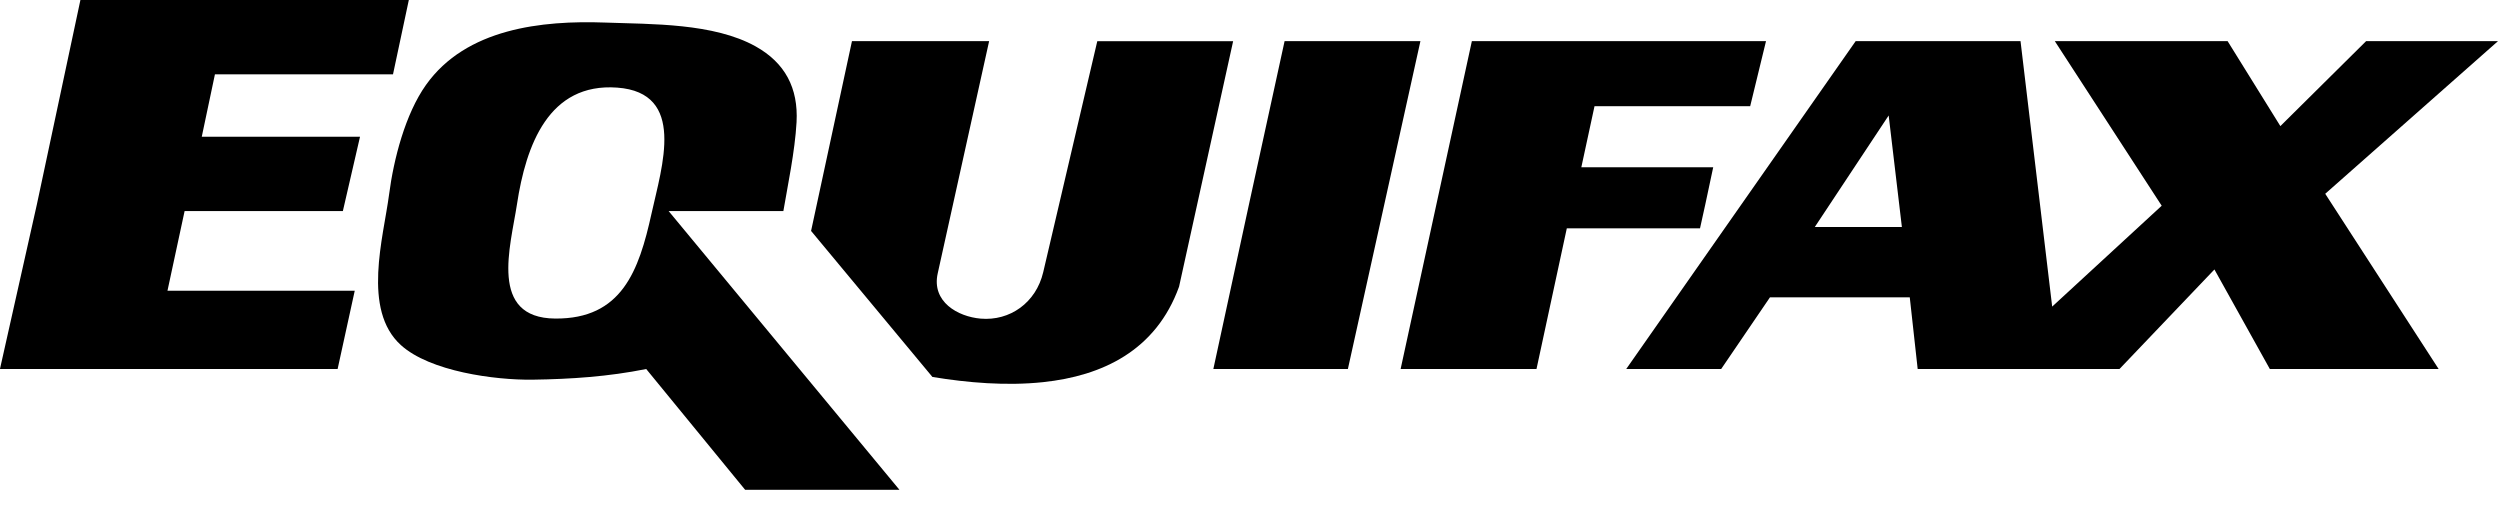
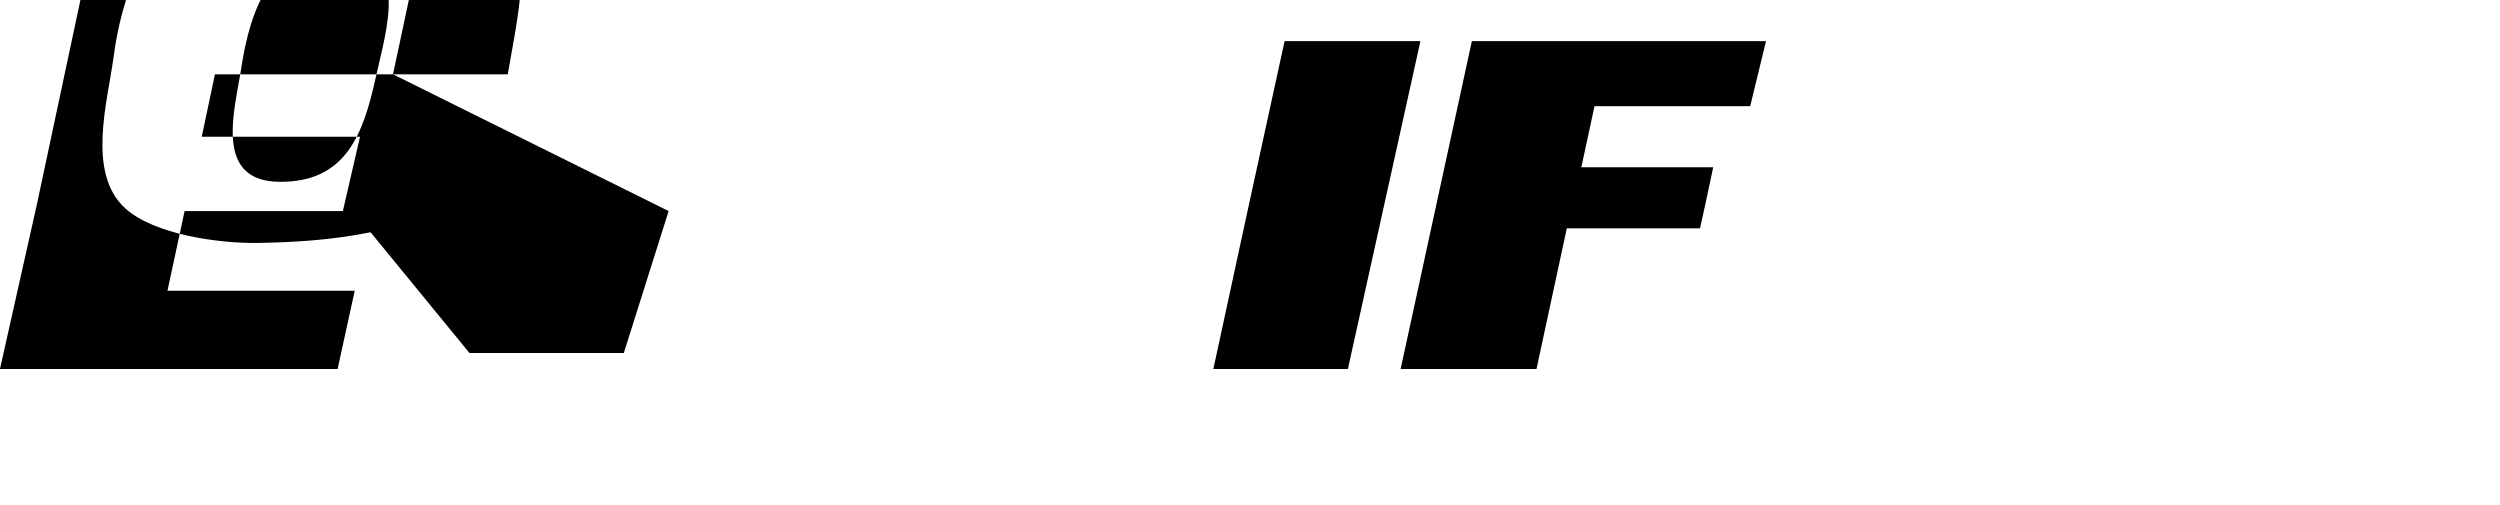
<svg xmlns="http://www.w3.org/2000/svg" width="109" height="22" fill="none">
-   <path fill-rule="evenodd" clip-rule="evenodd" d="m17.135 3.24.69-3.24H3.506L1.608 8.912l-1.61 7.177H14.72l.747-3.414H7.302l.747-3.473h6.9l.748-3.241h-6.9l.574-2.72h7.764ZM29.152 9.202h5.003c.177-1.047.506-2.607.575-3.878.08-1.488-.503-2.583-1.782-3.3-1.833-1.022-4.533-.967-6.556-1.04-2.773-.102-6.073.258-7.82 2.72-.902 1.269-1.409 3.236-1.608 4.774-.246 1.877-1.187 5.026.515 6.568 1.265 1.149 4.097 1.53 5.743 1.508 1.677-.024 3.305-.134 4.953-.465l4.312 5.265h6.728L29.152 9.202Zm-.747.115c-.55 2.496-1.3 4.595-4.198 4.572-2.91-.021-1.945-3.152-1.668-4.976.392-2.592 1.388-5.31 4.37-5.093 3.02.22 1.954 3.423 1.496 5.497ZM56.008 1.794l-1.553 7.118-1.553 7.177h5.866L61.93 1.794h-5.923ZM76.308 4.63l.69-2.836H64.173l-3.106 14.295h5.924l1.322-6.135h5.808l.23-1.042.345-1.62h-5.75l.575-2.663h6.786Z" fill="#000" />
-   <path fill-rule="evenodd" clip-rule="evenodd" d="M37.146 1.794h5.98l-2.242 10.128c-.274 1.238.88 1.884 1.871 1.97 1.274.11 2.416-.69 2.73-2.027l2.357-10.07h5.923L51.407 12.5c-1.01 2.792-3.348 3.888-5.93 4.162-1.6.17-3.295.026-4.824-.227l-5.29-6.366 1.783-8.276ZM89.59 1.794h7.534l2.3 3.704 3.738-3.704h5.75l-7.532 6.655 4.945 7.64h-7.36l-2.416-4.34-4.14 4.34h-8.798l-.345-3.125H77.17l-2.127 3.125h-4.14L80.907 1.794h7.188l1.38 11.574L94.25 8.97 89.59 1.794ZM79.126 9.896l3.22-4.861.576 4.861h-3.796Z" fill="#000" />
+   <path fill-rule="evenodd" clip-rule="evenodd" d="m17.135 3.24.69-3.24H3.506L1.608 8.912l-1.61 7.177H14.72l.747-3.414H7.302l.747-3.473h6.9l.748-3.241h-6.9l.574-2.72h7.764Zh5.003c.177-1.047.506-2.607.575-3.878.08-1.488-.503-2.583-1.782-3.3-1.833-1.022-4.533-.967-6.556-1.04-2.773-.102-6.073.258-7.82 2.72-.902 1.269-1.409 3.236-1.608 4.774-.246 1.877-1.187 5.026.515 6.568 1.265 1.149 4.097 1.53 5.743 1.508 1.677-.024 3.305-.134 4.953-.465l4.312 5.265h6.728L29.152 9.202Zm-.747.115c-.55 2.496-1.3 4.595-4.198 4.572-2.91-.021-1.945-3.152-1.668-4.976.392-2.592 1.388-5.31 4.37-5.093 3.02.22 1.954 3.423 1.496 5.497ZM56.008 1.794l-1.553 7.118-1.553 7.177h5.866L61.93 1.794h-5.923ZM76.308 4.63l.69-2.836H64.173l-3.106 14.295h5.924l1.322-6.135h5.808l.23-1.042.345-1.62h-5.75l.575-2.663h6.786Z" fill="#000" />
</svg>